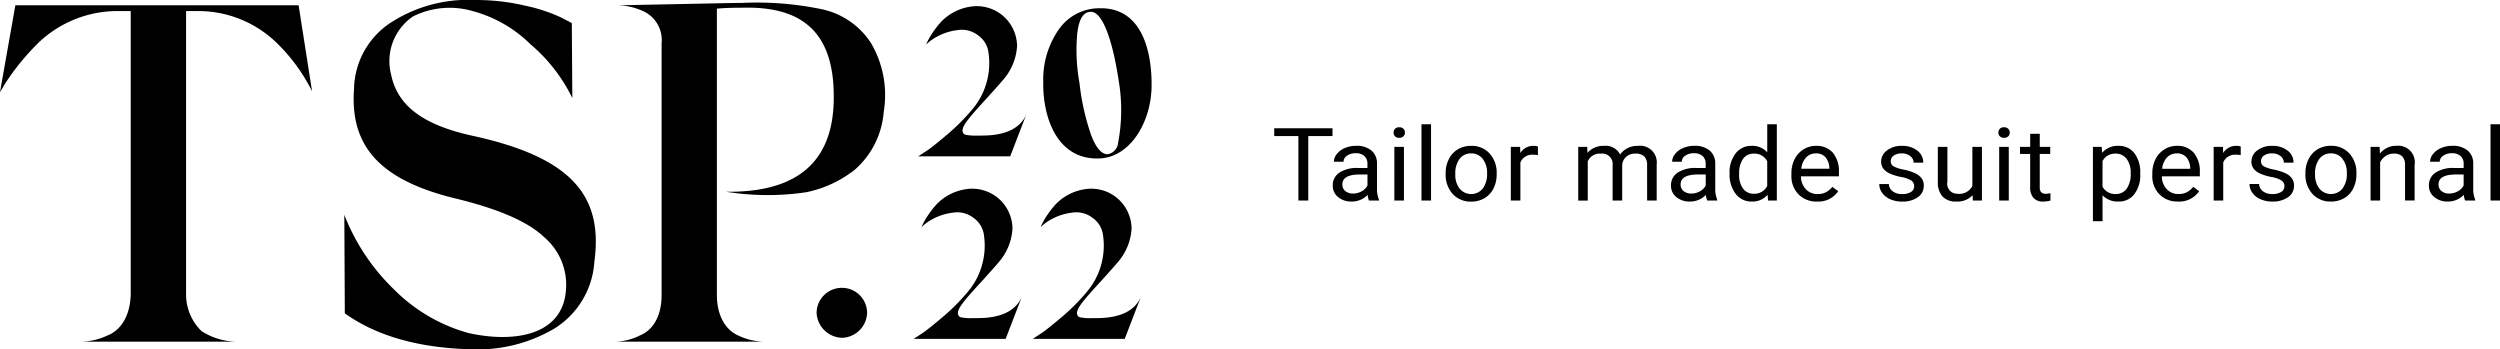
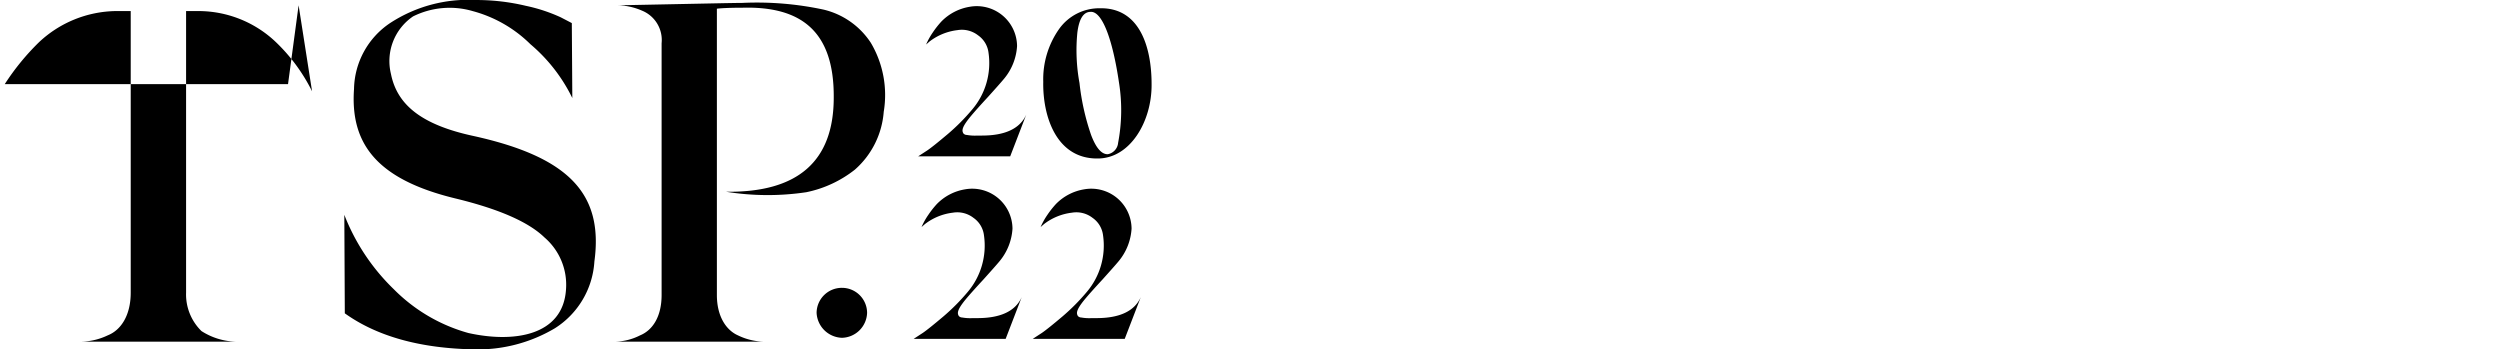
<svg xmlns="http://www.w3.org/2000/svg" id="logo" width="256.656" height="35.875" viewBox="0 0 256.656 35.875">
  <defs>
    <style>
      .cls-1 {
        fill-rule: evenodd;
      }
    </style>
  </defs>
-   <path id="logo-2" data-name="logo" class="cls-1" d="M70.531,17.669l1.382,8.83a18.167,18.167,0,0,0-3.851-5.179,11.538,11.538,0,0,0-7.8-3.059H58.979V47.168a5.258,5.258,0,0,0,1.58,3.946,6.818,6.818,0,0,0,3.5,1.085h-15.8a6.586,6.586,0,0,0,2.666-.642c1.383-.543,2.37-2.071,2.37-4.39V18.261H51.77a11.75,11.75,0,0,0-7.9,3.207,24.856,24.856,0,0,0-3.505,4.291l-0.493.838,1.58-8.929h29.08Zm28.1,9.521a16.967,16.967,0,0,0-4.3-5.525,13.333,13.333,0,0,0-5.925-3.4,8.438,8.438,0,0,0-6.122.542,5.542,5.542,0,0,0-2.27,5.919c0.641,3.207,3.209,5.23,8.491,6.364,9.825,2.171,13.33,5.969,12.392,12.875a8.74,8.74,0,0,1-4.049,6.856,15.5,15.5,0,0,1-8.294,2.171c-5.53-.1-9.973-1.331-13.28-3.7l-0.05-10.113a21.408,21.408,0,0,0,5.085,7.645,17.266,17.266,0,0,0,7.653,4.489c4.64,1.036,9.726.3,10.022-4.489A6.4,6.4,0,0,0,95.77,41.5c-1.629-1.579-4.64-2.91-9.133-4-8.146-1.973-10.812-5.673-10.417-11.247a8.322,8.322,0,0,1,3.7-6.758,14.643,14.643,0,0,1,8.789-2.368,21.852,21.852,0,0,1,5.134.592,16.885,16.885,0,0,1,3.6,1.184l1.136,0.591Zm31.972,1.381a8.782,8.782,0,0,1-2.962,5.969,11.9,11.9,0,0,1-4.986,2.318,26.784,26.784,0,0,1-8.245-.049c7.356,0.1,11.059-3.108,11.059-9.669,0.049-6.856-3.407-9.372-9.331-9.224-1.334,0-2.222.049-2.666,0.1v29.4c0,2.17.938,3.6,2.172,4.143a6.408,6.408,0,0,0,2.617.642H103.058a5.9,5.9,0,0,0,2.517-.642c1.333-.543,2.222-1.973,2.222-4.143V21.566a3.255,3.255,0,0,0-2.025-3.354,6.529,6.529,0,0,0-2.419-.543c7.555-.148,11.8-0.246,12.739-0.246a32.6,32.6,0,0,1,8.343.691,8.012,8.012,0,0,1,4.838,3.4A10.514,10.514,0,0,1,130.606,28.571ZM140.7,31.042c2.378,0,3.9-.726,4.536-2.157l-1.652,4.291h-9.448l0.947-.616c0.419-.286,1.1-0.836,2.093-1.672a21.118,21.118,0,0,0,2.532-2.552,7.354,7.354,0,0,0,1.652-5.788,2.552,2.552,0,0,0-1.079-1.8,2.714,2.714,0,0,0-2.114-.529,5.811,5.811,0,0,0-2.864,1.167l-0.352.308a7.335,7.335,0,0,1,.683-1.232,9.476,9.476,0,0,1,.881-1.122,5.23,5.23,0,0,1,2.907-1.518,4.136,4.136,0,0,1,4.867,4.027,5.783,5.783,0,0,1-1.321,3.344c-0.33.4-.881,1.012-1.652,1.871-0.771.835-1.409,1.54-1.894,2.135-0.815,1.012-.815,1.342-0.639,1.627a0.474,0.474,0,0,0,.353.154,4.685,4.685,0,0,0,1.013.066H140.7Zm4.668-2.508-0.132.352ZM158.1,25.761c0.044,3.806-2.2,7.68-5.594,7.636-4.228,0-5.594-4.4-5.528-7.877a8.962,8.962,0,0,1,1.608-5.391,5.064,5.064,0,0,1,4.229-2.156C156.937,17.905,158.1,22.064,158.1,25.761Zm-6.3-7.416c-0.705.022-1.145,0.726-1.322,2.135a18.555,18.555,0,0,0,.221,5.171,24.426,24.426,0,0,0,1.189,5.325q0.759,2.013,1.718,1.98a1.3,1.3,0,0,0,1.057-1.166,17.9,17.9,0,0,0,.088-6.2C154.1,21.162,153.017,18.213,151.806,18.345ZM140.231,49.783c2.378,0,3.9-.726,4.537-2.157l-1.652,4.291h-9.448l0.947-.616c0.418-.287,1.1-0.836,2.092-1.673a21.226,21.226,0,0,0,2.533-2.553,7.354,7.354,0,0,0,1.652-5.787,2.551,2.551,0,0,0-1.08-1.8,2.715,2.715,0,0,0-2.114-.529,5.816,5.816,0,0,0-2.863,1.167l-0.352.307a7.24,7.24,0,0,1,.683-1.231,9.466,9.466,0,0,1,.88-1.122,5.23,5.23,0,0,1,2.907-1.518,4.137,4.137,0,0,1,4.867,4.027,5.778,5.778,0,0,1-1.321,3.345c-0.33.4-.88,1.013-1.651,1.871-0.771.836-1.41,1.54-1.9,2.134-0.814,1.012-.814,1.342-0.638,1.628a0.475,0.475,0,0,0,.352.154,4.681,4.681,0,0,0,1.013.066h0.551Zm4.669-2.508-0.132.352Zm7.556,2.508c2.378,0,3.9-.726,4.536-2.157l-1.652,4.291h-9.447l0.947-.616c0.418-.287,1.1-0.836,2.092-1.673a21.226,21.226,0,0,0,2.533-2.553,7.354,7.354,0,0,0,1.652-5.787,2.554,2.554,0,0,0-1.08-1.8,2.715,2.715,0,0,0-2.114-.529,5.816,5.816,0,0,0-2.863,1.167l-0.352.307a7.189,7.189,0,0,1,.682-1.231,9.47,9.47,0,0,1,.881-1.122,5.23,5.23,0,0,1,2.907-1.518,4.137,4.137,0,0,1,4.867,4.027,5.778,5.778,0,0,1-1.321,3.345c-0.33.4-.881,1.013-1.651,1.871-0.771.836-1.41,1.54-1.9,2.134-0.815,1.012-.815,1.342-0.639,1.628a0.48,0.48,0,0,0,.353.154,4.672,4.672,0,0,0,1.013.066h0.551Zm4.669-2.508-0.133.352Zm-30.8-.6a2.579,2.579,0,0,1,2.568,2.564,2.647,2.647,0,0,1-2.568,2.565,2.692,2.692,0,0,1-2.616-2.565A2.589,2.589,0,0,1,126.329,46.675Z" transform="translate(-39.875 -17.125)" />
-   <path id="tagname" class="cls-1" d="M176.673,31.093h-2.487v6.62h-1.015v-6.62H170.69v-0.8h5.983v0.8Zm3.745,6.62a1.952,1.952,0,0,1-.138-0.581,2.236,2.236,0,0,1-1.636.683,2.084,2.084,0,0,1-1.4-.462,1.463,1.463,0,0,1-.545-1.169,1.539,1.539,0,0,1,.683-1.338,3.322,3.322,0,0,1,1.921-.476h0.956V33.937a1.038,1.038,0,0,0-.308-0.788,1.271,1.271,0,0,0-.908-0.293,1.482,1.482,0,0,0-.883.255,0.745,0.745,0,0,0-.356.617h-0.988a1.268,1.268,0,0,1,.306-0.8,2.074,2.074,0,0,1,.828-0.609,2.9,2.9,0,0,1,1.151-.224,2.34,2.34,0,0,1,1.557.477,1.688,1.688,0,0,1,.584,1.312v2.538a3,3,0,0,0,.2,1.208v0.081h-1.031Zm-1.631-.718a1.782,1.782,0,0,0,.877-0.23,1.413,1.413,0,0,0,.6-0.6V35.037h-0.77q-1.808,0-1.807,1.014a0.845,0.845,0,0,0,.308.693A1.218,1.218,0,0,0,178.787,36.995Zm4.156-6.258a0.549,0.549,0,0,1,.146-0.387,0.559,0.559,0,0,1,.433-0.158,0.569,0.569,0,0,1,.436.158,0.543,0.543,0,0,1,.149.387,0.526,0.526,0,0,1-.149.382,0.582,0.582,0,0,1-.436.153,0.571,0.571,0,0,1-.433-0.153A0.532,0.532,0,0,1,182.943,30.736Zm1.063,6.977h-0.983V32.2h0.983v5.514Zm2.784,0h-0.983V29.885h0.983v7.828Zm1.5-2.808a3.14,3.14,0,0,1,.333-1.457,2.41,2.41,0,0,1,.924-1A2.6,2.6,0,0,1,190.9,32.1a2.472,2.472,0,0,1,1.9.78,2.922,2.922,0,0,1,.726,2.074v0.066a3.162,3.162,0,0,1-.322,1.445,2.373,2.373,0,0,1-.919,1,2.626,2.626,0,0,1-1.374.357,2.467,2.467,0,0,1-1.894-.78,2.907,2.907,0,0,1-.726-2.064V34.9Zm0.989,0.112a2.291,2.291,0,0,0,.444,1.473,1.544,1.544,0,0,0,2.378-.008,2.5,2.5,0,0,0,.441-1.578,2.291,2.291,0,0,0-.449-1.47,1.451,1.451,0,0,0-1.193-.563,1.434,1.434,0,0,0-1.175.556A2.488,2.488,0,0,0,189.282,35.017Zm8.478-1.972a3.083,3.083,0,0,0-.484-0.036,1.3,1.3,0,0,0-1.312.79v3.914H194.98V32.2h0.957l0.016,0.637a1.545,1.545,0,0,1,1.371-.739,1.048,1.048,0,0,1,.436.072v0.876Zm5.066-.846,0.026,0.612a2.166,2.166,0,0,1,1.706-.714,1.657,1.657,0,0,1,1.642.887,2.144,2.144,0,0,1,.747-0.642,2.277,2.277,0,0,1,1.086-.245,1.716,1.716,0,0,1,1.924,1.921v3.695h-0.983V34.074a1.231,1.231,0,0,0-.282-0.884,1.272,1.272,0,0,0-.946-0.293,1.336,1.336,0,0,0-.908.313,1.253,1.253,0,0,0-.42.843v3.659H205.43V34.1a1.075,1.075,0,0,0-1.228-1.2,1.32,1.32,0,0,0-1.323.79v4.026H201.9V32.2h0.93Zm12.32,5.514a1.921,1.921,0,0,1-.138-0.581,2.238,2.238,0,0,1-1.637.683,2.085,2.085,0,0,1-1.4-.462,1.465,1.465,0,0,1-.544-1.169,1.536,1.536,0,0,1,.683-1.338,3.322,3.322,0,0,1,1.921-.476h0.956V33.937a1.038,1.038,0,0,0-.308-0.788,1.273,1.273,0,0,0-.909-0.293,1.479,1.479,0,0,0-.882.255,0.745,0.745,0,0,0-.356.617h-0.988a1.267,1.267,0,0,1,.305-0.8,2.084,2.084,0,0,1,.829-0.609,2.9,2.9,0,0,1,1.151-.224,2.34,2.34,0,0,1,1.557.477,1.688,1.688,0,0,1,.584,1.312v2.538a2.982,2.982,0,0,0,.2,1.208v0.081h-1.031Zm-1.631-.718a1.785,1.785,0,0,0,.877-0.23,1.413,1.413,0,0,0,.6-0.6V35.037h-0.771q-1.806,0-1.806,1.014a0.845,0.845,0,0,0,.308.693A1.216,1.216,0,0,0,213.515,36.995Zm3.924-2.085a3.138,3.138,0,0,1,.627-2.041,2.013,2.013,0,0,1,1.642-.772,2.035,2.035,0,0,1,1.6.663V29.885h0.983v7.828h-0.9l-0.049-.591a2.037,2.037,0,0,1-1.641.693,1.992,1.992,0,0,1-1.629-.785,3.173,3.173,0,0,1-.63-2.049V34.91Zm0.983,0.107a2.371,2.371,0,0,0,.4,1.467,1.324,1.324,0,0,0,1.116.53,1.442,1.442,0,0,0,1.366-.805V33.676a1.456,1.456,0,0,0-1.356-.779,1.331,1.331,0,0,0-1.126.535A2.611,2.611,0,0,0,218.422,35.017Zm8,2.8a2.567,2.567,0,0,1-1.9-.737,2.666,2.666,0,0,1-.733-1.97V34.936a3.207,3.207,0,0,1,.326-1.465,2.487,2.487,0,0,1,.914-1.009A2.372,2.372,0,0,1,226.3,32.1a2.2,2.2,0,0,1,1.743.709,2.978,2.978,0,0,1,.622,2.028v0.393h-3.9a1.911,1.911,0,0,0,.5,1.317,1.593,1.593,0,0,0,1.209.5,1.772,1.772,0,0,0,.883-0.2,2.2,2.2,0,0,0,.632-0.54l0.6,0.449A2.447,2.447,0,0,1,226.418,37.815ZM226.3,32.871a1.336,1.336,0,0,0-1,.415,1.981,1.981,0,0,0-.5,1.165h2.881V34.38a1.755,1.755,0,0,0-.4-1.114A1.261,1.261,0,0,0,226.3,32.871Zm10.088,3.379a0.684,0.684,0,0,0-.3-0.594,2.96,2.96,0,0,0-1.047-.364,5.087,5.087,0,0,1-1.185-.367,1.669,1.669,0,0,1-.648-0.509,1.184,1.184,0,0,1-.21-0.7,1.411,1.411,0,0,1,.6-1.147,2.4,2.4,0,0,1,1.527-.469,2.468,2.468,0,0,1,1.586.484,1.514,1.514,0,0,1,.609,1.239h-0.988a0.841,0.841,0,0,0-.343-0.668,1.323,1.323,0,0,0-.864-0.28,1.388,1.388,0,0,0-.839.224,0.7,0.7,0,0,0-.3.586,0.566,0.566,0,0,0,.282.515,3.544,3.544,0,0,0,1.017.331,5.46,5.46,0,0,1,1.193.377,1.713,1.713,0,0,1,.677.528,1.251,1.251,0,0,1,.221.752,1.4,1.4,0,0,1-.616,1.185,2.664,2.664,0,0,1-1.6.446,3,3,0,0,1-1.222-.235,1.975,1.975,0,0,1-.832-0.655,1.535,1.535,0,0,1-.3-0.91h0.983a0.967,0.967,0,0,0,.4.752,1.584,1.584,0,0,0,.975.278,1.631,1.631,0,0,0,.895-0.217A0.658,0.658,0,0,0,236.384,36.25Zm6,0.918a2.135,2.135,0,0,1-1.685.647,1.828,1.828,0,0,1-1.4-.512,2.153,2.153,0,0,1-.486-1.516V32.2H239.8v3.562a1.032,1.032,0,0,0,1.063,1.254,1.481,1.481,0,0,0,1.5-.805V32.2h0.983v5.514h-0.935Zm2.648-6.432a0.546,0.546,0,0,1,.147-0.387,0.558,0.558,0,0,1,.433-0.158,0.571,0.571,0,0,1,.436.158,0.542,0.542,0,0,1,.148.387,0.525,0.525,0,0,1-.148.382,0.583,0.583,0,0,1-.436.153,0.57,0.57,0,0,1-.433-0.153A0.528,0.528,0,0,1,245.035,30.736Zm1.063,6.977h-0.983V32.2H246.1v5.514Zm3.182-6.85V32.2h1.074v0.729H249.28v3.424a0.743,0.743,0,0,0,.144.5,0.62,0.62,0,0,0,.489.165,2.459,2.459,0,0,0,.467-0.061v0.76a3,3,0,0,1-.754.1,1.25,1.25,0,0,1-.994-0.382,1.6,1.6,0,0,1-.335-1.086V32.928H247.25V32.2H248.3V30.863h0.983ZM259.6,35.017a3.208,3.208,0,0,1-.6,2.028,1.953,1.953,0,0,1-1.626.77,2.153,2.153,0,0,1-1.647-.637v2.655H254.74V32.2h0.9l0.048,0.612a2.062,2.062,0,0,1,1.668-.714,1.992,1.992,0,0,1,1.639.749,3.24,3.24,0,0,1,.6,2.084v0.087Zm-0.983-.107a2.36,2.36,0,0,0-.415-1.473,1.355,1.355,0,0,0-1.137-.54,1.455,1.455,0,0,0-1.339.759v2.635a1.459,1.459,0,0,0,1.35.754,1.347,1.347,0,0,0,1.123-.538A2.578,2.578,0,0,0,258.614,34.91Zm4.852,2.905a2.567,2.567,0,0,1-1.9-.737,2.666,2.666,0,0,1-.733-1.97V34.936a3.207,3.207,0,0,1,.326-1.465,2.483,2.483,0,0,1,.915-1.009,2.366,2.366,0,0,1,1.272-.365,2.2,2.2,0,0,1,1.743.709,2.978,2.978,0,0,1,.622,2.028v0.393h-3.895a1.911,1.911,0,0,0,.5,1.317,1.591,1.591,0,0,0,1.209.5,1.768,1.768,0,0,0,.882-0.2,2.2,2.2,0,0,0,.632-0.54l0.6,0.449A2.447,2.447,0,0,1,263.466,37.815Zm-0.122-4.943a1.336,1.336,0,0,0-1,.415,1.981,1.981,0,0,0-.5,1.165h2.881V34.38a1.755,1.755,0,0,0-.4-1.114A1.261,1.261,0,0,0,263.344,32.871Zm6.566,0.173a3.07,3.07,0,0,0-.483-0.036,1.3,1.3,0,0,0-1.313.79v3.914h-0.983V32.2h0.957l0.016,0.637a1.545,1.545,0,0,1,1.371-.739,1.039,1.039,0,0,1,.435.072v0.876ZM274.4,36.25a0.684,0.684,0,0,0-.3-0.594,2.968,2.968,0,0,0-1.047-.364,5.087,5.087,0,0,1-1.185-.367,1.673,1.673,0,0,1-.649-0.509,1.19,1.19,0,0,1-.209-0.7,1.412,1.412,0,0,1,.6-1.147,2.4,2.4,0,0,1,1.528-.469,2.468,2.468,0,0,1,1.586.484,1.514,1.514,0,0,1,.609,1.239H274.34A0.84,0.84,0,0,0,274,33.152a1.323,1.323,0,0,0-.864-0.28,1.391,1.391,0,0,0-.84.224,0.7,0.7,0,0,0-.3.586,0.567,0.567,0,0,0,.281.515,3.553,3.553,0,0,0,1.018.331,5.478,5.478,0,0,1,1.193.377,1.72,1.72,0,0,1,.677.528,1.258,1.258,0,0,1,.221.752,1.4,1.4,0,0,1-.616,1.185,2.666,2.666,0,0,1-1.6.446,3,3,0,0,1-1.222-.235,1.968,1.968,0,0,1-.832-0.655,1.535,1.535,0,0,1-.3-0.91H271.8a0.967,0.967,0,0,0,.4.752,1.584,1.584,0,0,0,.975.278,1.634,1.634,0,0,0,.895-0.217A0.66,0.66,0,0,0,274.4,36.25Zm2.155-1.346a3.152,3.152,0,0,1,.332-1.457,2.419,2.419,0,0,1,.925-1,2.6,2.6,0,0,1,1.353-.352,2.472,2.472,0,0,1,1.9.78,2.922,2.922,0,0,1,.726,2.074v0.066a3.162,3.162,0,0,1-.322,1.445,2.373,2.373,0,0,1-.919,1,2.628,2.628,0,0,1-1.374.357,2.467,2.467,0,0,1-1.894-.78,2.907,2.907,0,0,1-.726-2.064V34.9Zm0.989,0.112a2.3,2.3,0,0,0,.443,1.473,1.544,1.544,0,0,0,2.378-.008,2.5,2.5,0,0,0,.442-1.578,2.291,2.291,0,0,0-.449-1.47,1.451,1.451,0,0,0-1.193-.563,1.434,1.434,0,0,0-1.175.556A2.488,2.488,0,0,0,277.543,35.017Zm6.628-2.818,0.032,0.693a2.13,2.13,0,0,1,1.722-.8,1.7,1.7,0,0,1,1.838,1.973v3.644h-0.982V34.064a1.236,1.236,0,0,0-.285-0.882,1.166,1.166,0,0,0-.869-0.286,1.461,1.461,0,0,0-.839.245,1.686,1.686,0,0,0-.564.642v3.929h-0.982V32.2h0.929Zm8.781,5.514a1.914,1.914,0,0,1-.139-0.581,2.236,2.236,0,0,1-1.636.683,2.084,2.084,0,0,1-1.4-.462,1.466,1.466,0,0,1-.545-1.169,1.539,1.539,0,0,1,.683-1.338,3.322,3.322,0,0,1,1.921-.476H292.8V33.937a1.034,1.034,0,0,0-.308-0.788,1.272,1.272,0,0,0-.909-0.293,1.481,1.481,0,0,0-.882.255,0.745,0.745,0,0,0-.356.617h-0.988a1.268,1.268,0,0,1,.306-0.8,2.07,2.07,0,0,1,.829-0.609,2.9,2.9,0,0,1,1.15-.224,2.34,2.34,0,0,1,1.557.477,1.689,1.689,0,0,1,.585,1.312v2.538a3,3,0,0,0,.2,1.208v0.081h-1.03Zm-1.632-.718a1.782,1.782,0,0,0,.877-0.23,1.413,1.413,0,0,0,.6-0.6V35.037h-0.77q-1.807,0-1.807,1.014a0.842,0.842,0,0,0,.309.693A1.214,1.214,0,0,0,291.32,36.995Zm5.22,0.718h-0.983V29.885h0.983v7.828Z" transform="translate(-39.875 -17.125)" />
+   <path id="logo-2" data-name="logo" class="cls-1" d="M70.531,17.669l1.382,8.83a18.167,18.167,0,0,0-3.851-5.179,11.538,11.538,0,0,0-7.8-3.059H58.979V47.168a5.258,5.258,0,0,0,1.58,3.946,6.818,6.818,0,0,0,3.5,1.085h-15.8a6.586,6.586,0,0,0,2.666-.642c1.383-.543,2.37-2.071,2.37-4.39V18.261H51.77a11.75,11.75,0,0,0-7.9,3.207,24.856,24.856,0,0,0-3.505,4.291h29.08Zm28.1,9.521a16.967,16.967,0,0,0-4.3-5.525,13.333,13.333,0,0,0-5.925-3.4,8.438,8.438,0,0,0-6.122.542,5.542,5.542,0,0,0-2.27,5.919c0.641,3.207,3.209,5.23,8.491,6.364,9.825,2.171,13.33,5.969,12.392,12.875a8.74,8.74,0,0,1-4.049,6.856,15.5,15.5,0,0,1-8.294,2.171c-5.53-.1-9.973-1.331-13.28-3.7l-0.05-10.113a21.408,21.408,0,0,0,5.085,7.645,17.266,17.266,0,0,0,7.653,4.489c4.64,1.036,9.726.3,10.022-4.489A6.4,6.4,0,0,0,95.77,41.5c-1.629-1.579-4.64-2.91-9.133-4-8.146-1.973-10.812-5.673-10.417-11.247a8.322,8.322,0,0,1,3.7-6.758,14.643,14.643,0,0,1,8.789-2.368,21.852,21.852,0,0,1,5.134.592,16.885,16.885,0,0,1,3.6,1.184l1.136,0.591Zm31.972,1.381a8.782,8.782,0,0,1-2.962,5.969,11.9,11.9,0,0,1-4.986,2.318,26.784,26.784,0,0,1-8.245-.049c7.356,0.1,11.059-3.108,11.059-9.669,0.049-6.856-3.407-9.372-9.331-9.224-1.334,0-2.222.049-2.666,0.1v29.4c0,2.17.938,3.6,2.172,4.143a6.408,6.408,0,0,0,2.617.642H103.058a5.9,5.9,0,0,0,2.517-.642c1.333-.543,2.222-1.973,2.222-4.143V21.566a3.255,3.255,0,0,0-2.025-3.354,6.529,6.529,0,0,0-2.419-.543c7.555-.148,11.8-0.246,12.739-0.246a32.6,32.6,0,0,1,8.343.691,8.012,8.012,0,0,1,4.838,3.4A10.514,10.514,0,0,1,130.606,28.571ZM140.7,31.042c2.378,0,3.9-.726,4.536-2.157l-1.652,4.291h-9.448l0.947-.616c0.419-.286,1.1-0.836,2.093-1.672a21.118,21.118,0,0,0,2.532-2.552,7.354,7.354,0,0,0,1.652-5.788,2.552,2.552,0,0,0-1.079-1.8,2.714,2.714,0,0,0-2.114-.529,5.811,5.811,0,0,0-2.864,1.167l-0.352.308a7.335,7.335,0,0,1,.683-1.232,9.476,9.476,0,0,1,.881-1.122,5.23,5.23,0,0,1,2.907-1.518,4.136,4.136,0,0,1,4.867,4.027,5.783,5.783,0,0,1-1.321,3.344c-0.33.4-.881,1.012-1.652,1.871-0.771.835-1.409,1.54-1.894,2.135-0.815,1.012-.815,1.342-0.639,1.627a0.474,0.474,0,0,0,.353.154,4.685,4.685,0,0,0,1.013.066H140.7Zm4.668-2.508-0.132.352ZM158.1,25.761c0.044,3.806-2.2,7.68-5.594,7.636-4.228,0-5.594-4.4-5.528-7.877a8.962,8.962,0,0,1,1.608-5.391,5.064,5.064,0,0,1,4.229-2.156C156.937,17.905,158.1,22.064,158.1,25.761Zm-6.3-7.416c-0.705.022-1.145,0.726-1.322,2.135a18.555,18.555,0,0,0,.221,5.171,24.426,24.426,0,0,0,1.189,5.325q0.759,2.013,1.718,1.98a1.3,1.3,0,0,0,1.057-1.166,17.9,17.9,0,0,0,.088-6.2C154.1,21.162,153.017,18.213,151.806,18.345ZM140.231,49.783c2.378,0,3.9-.726,4.537-2.157l-1.652,4.291h-9.448l0.947-.616c0.418-.287,1.1-0.836,2.092-1.673a21.226,21.226,0,0,0,2.533-2.553,7.354,7.354,0,0,0,1.652-5.787,2.551,2.551,0,0,0-1.08-1.8,2.715,2.715,0,0,0-2.114-.529,5.816,5.816,0,0,0-2.863,1.167l-0.352.307a7.24,7.24,0,0,1,.683-1.231,9.466,9.466,0,0,1,.88-1.122,5.23,5.23,0,0,1,2.907-1.518,4.137,4.137,0,0,1,4.867,4.027,5.778,5.778,0,0,1-1.321,3.345c-0.33.4-.88,1.013-1.651,1.871-0.771.836-1.41,1.54-1.9,2.134-0.814,1.012-.814,1.342-0.638,1.628a0.475,0.475,0,0,0,.352.154,4.681,4.681,0,0,0,1.013.066h0.551Zm4.669-2.508-0.132.352Zm7.556,2.508c2.378,0,3.9-.726,4.536-2.157l-1.652,4.291h-9.447l0.947-.616c0.418-.287,1.1-0.836,2.092-1.673a21.226,21.226,0,0,0,2.533-2.553,7.354,7.354,0,0,0,1.652-5.787,2.554,2.554,0,0,0-1.08-1.8,2.715,2.715,0,0,0-2.114-.529,5.816,5.816,0,0,0-2.863,1.167l-0.352.307a7.189,7.189,0,0,1,.682-1.231,9.47,9.47,0,0,1,.881-1.122,5.23,5.23,0,0,1,2.907-1.518,4.137,4.137,0,0,1,4.867,4.027,5.778,5.778,0,0,1-1.321,3.345c-0.33.4-.881,1.013-1.651,1.871-0.771.836-1.41,1.54-1.9,2.134-0.815,1.012-.815,1.342-0.639,1.628a0.48,0.48,0,0,0,.353.154,4.672,4.672,0,0,0,1.013.066h0.551Zm4.669-2.508-0.133.352Zm-30.8-.6a2.579,2.579,0,0,1,2.568,2.564,2.647,2.647,0,0,1-2.568,2.565,2.692,2.692,0,0,1-2.616-2.565A2.589,2.589,0,0,1,126.329,46.675Z" transform="translate(-39.875 -17.125)" />
</svg>